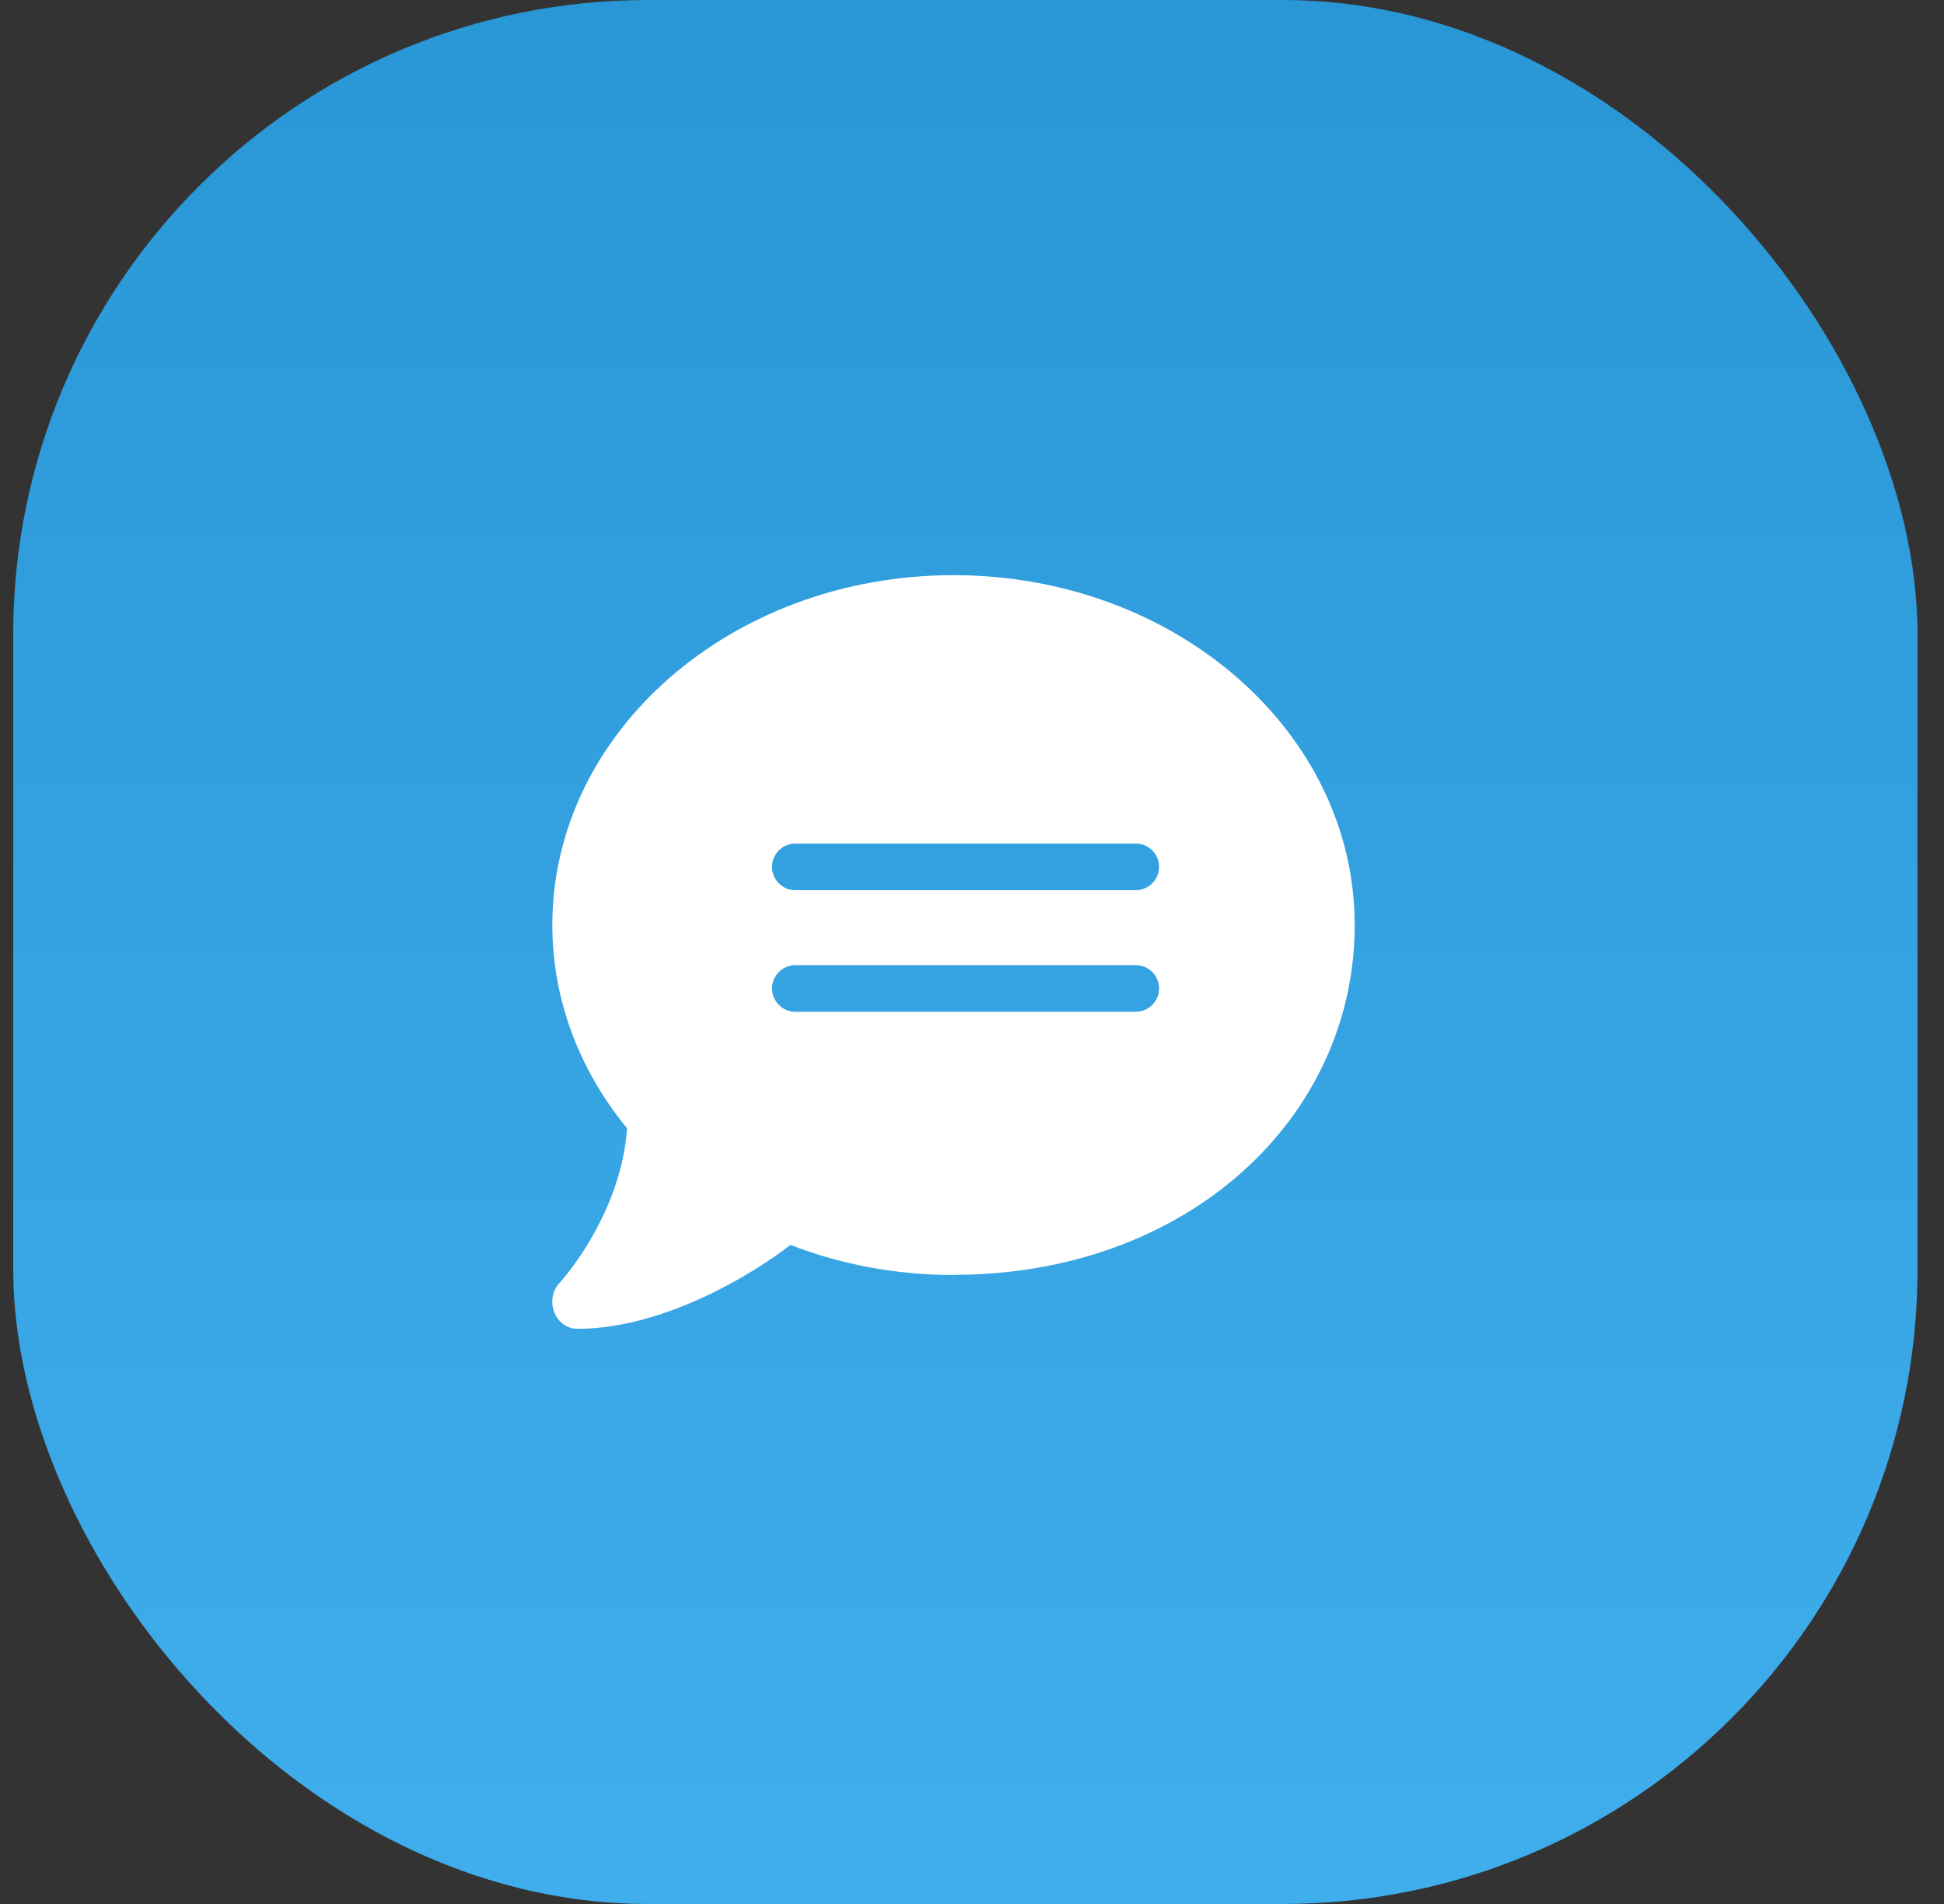
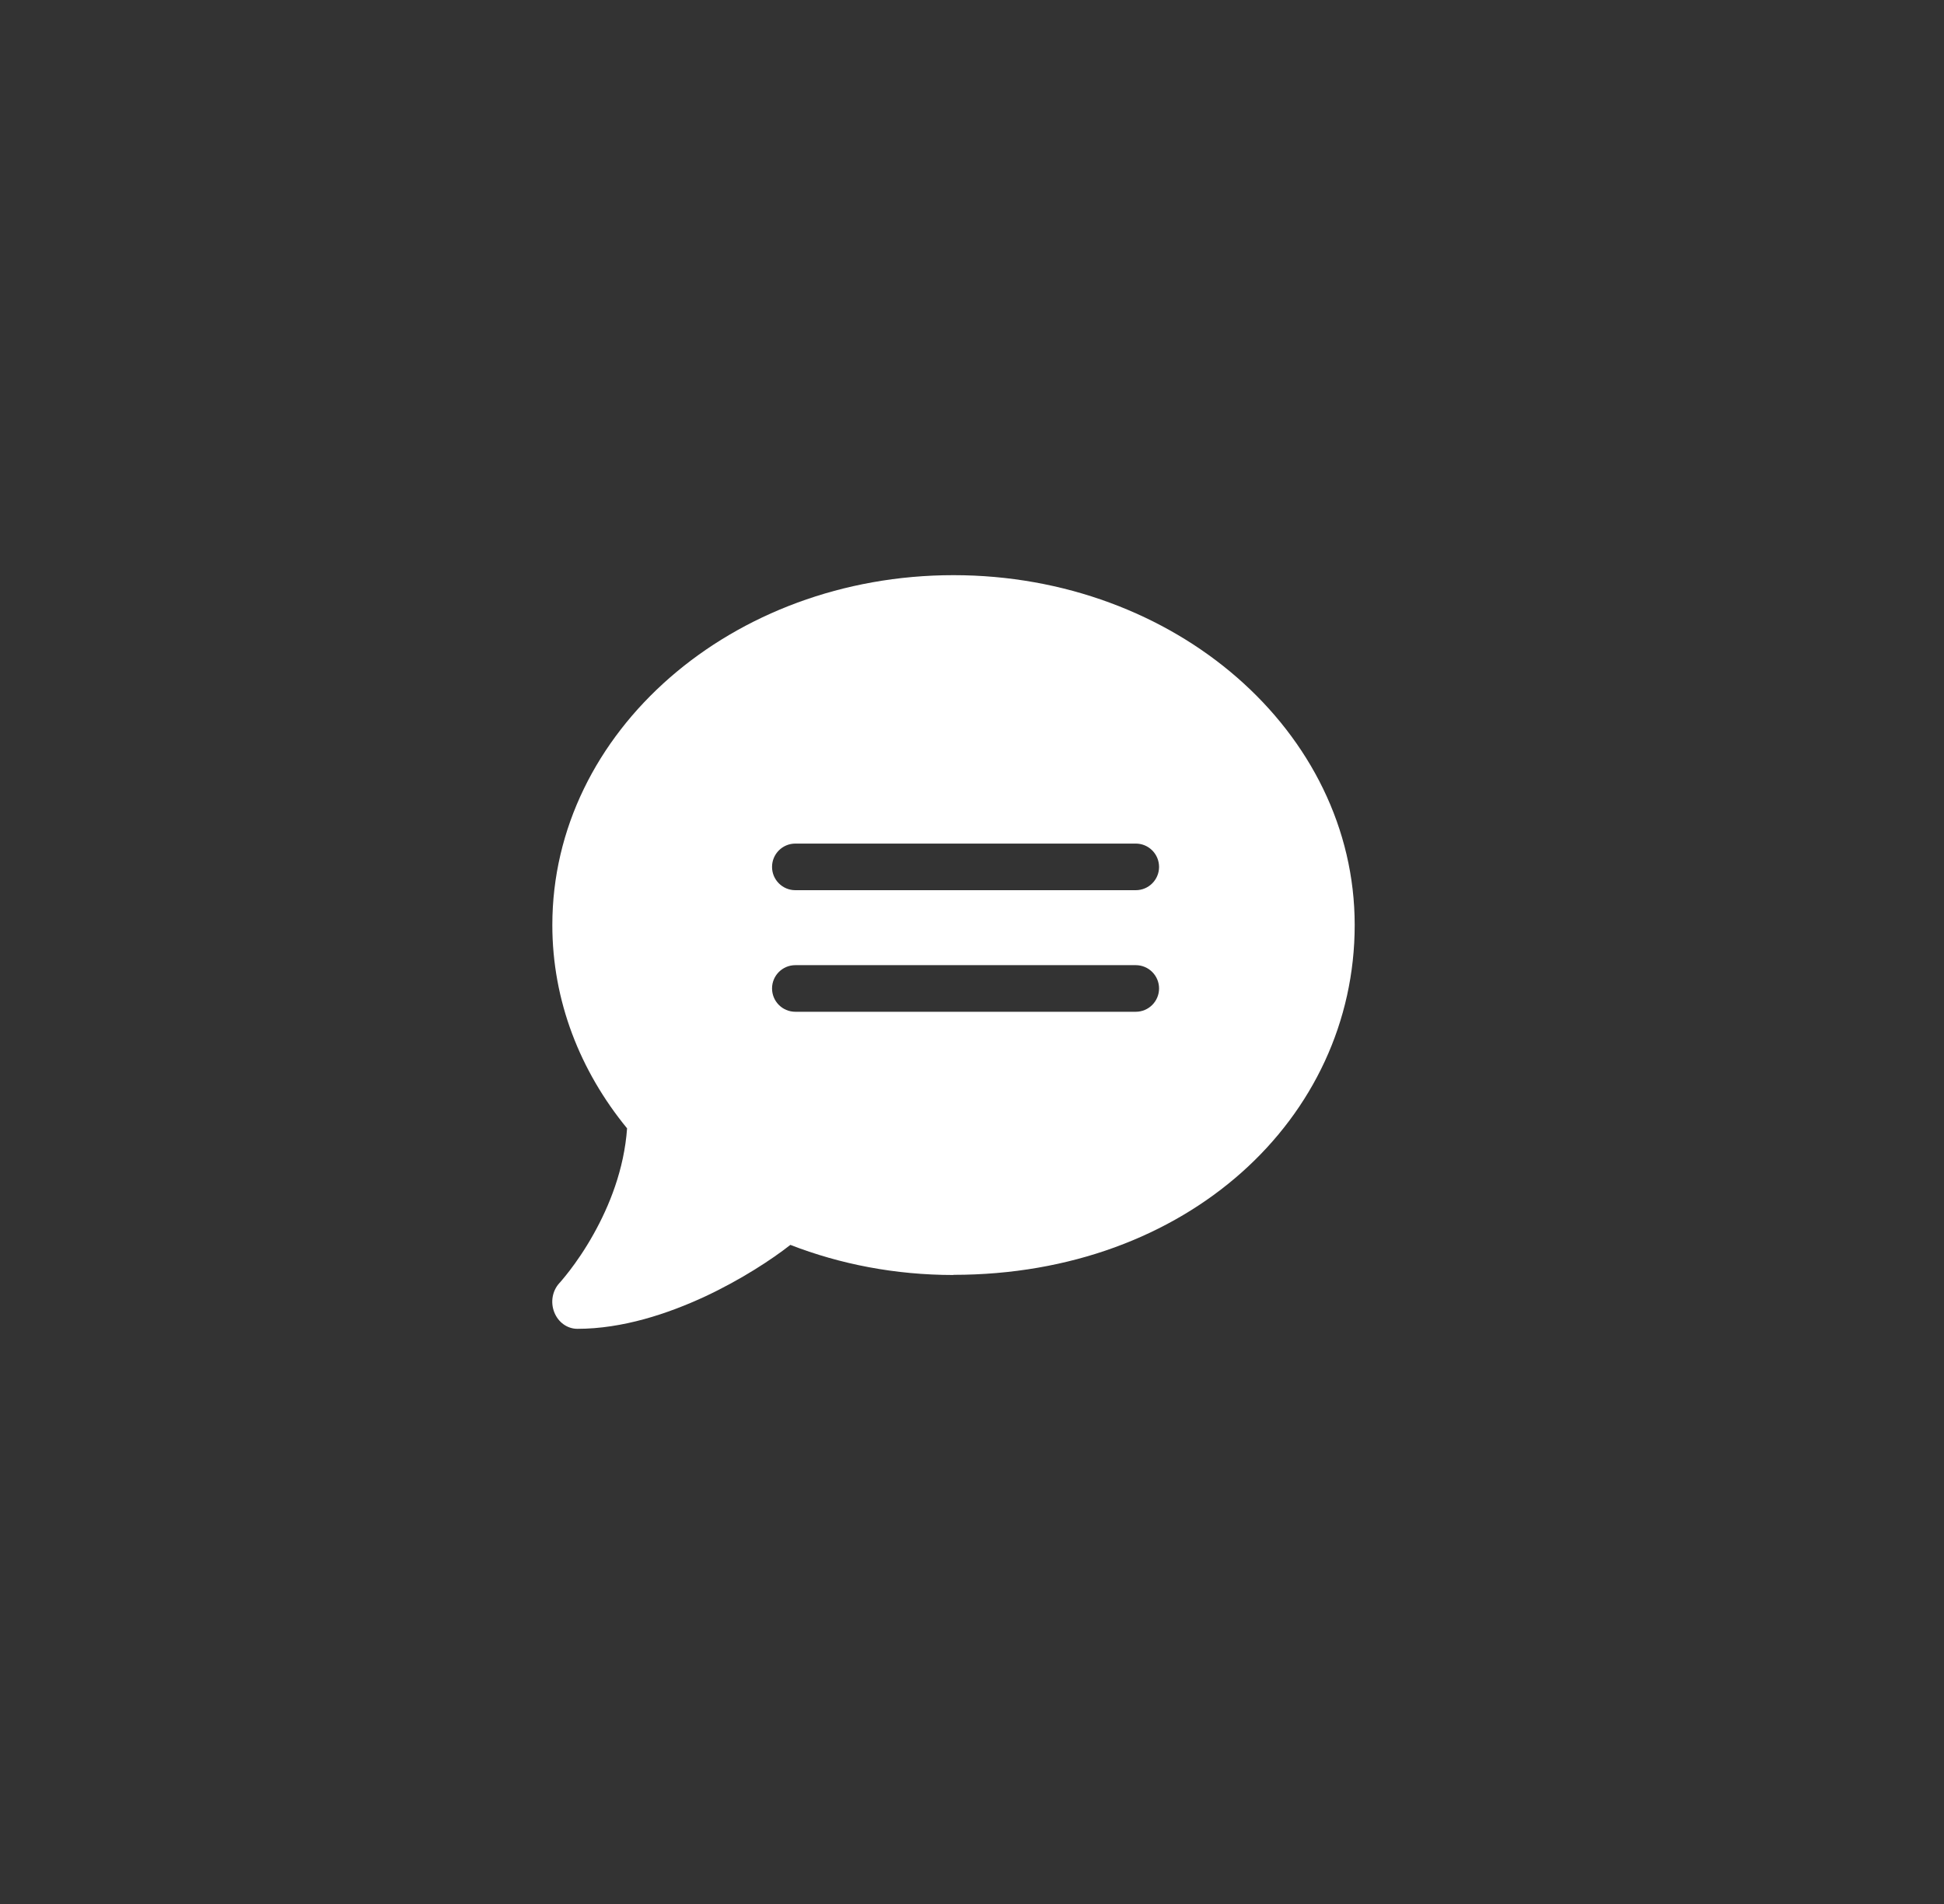
<svg xmlns="http://www.w3.org/2000/svg" width="49" height="48" viewBox="0 0 49 48" fill="none">
  <rect x="0" y="0" width="49" height="48" fill="#333333" stroke="none" />
-   <rect x="0.333" width="48" height="48" rx="16" fill="url(#paint0_linear_10701_173293)" />
  <path fill-rule="evenodd" clip-rule="evenodd" d="M34.146 23.32C34.146 28.191 29.922 32.139 24.034 32.139V32.143C22.569 32.143 21.178 31.872 19.922 31.384C19.452 31.753 18.682 32.258 17.778 32.682C16.83 33.123 15.688 33.5 14.554 33.5C14.298 33.5 14.069 33.335 13.97 33.08C13.871 32.826 13.922 32.538 14.104 32.342L14.116 32.33C14.121 32.325 14.126 32.318 14.133 32.31C14.142 32.299 14.153 32.285 14.167 32.27C14.215 32.215 14.278 32.135 14.361 32.029C14.523 31.817 14.744 31.503 14.961 31.113C15.356 30.409 15.732 29.485 15.806 28.446C14.621 27 13.922 25.232 13.922 23.32C13.922 18.448 18.449 14.5 24.034 14.5C29.619 14.5 34.146 18.448 34.146 23.32ZM20.047 21.267C19.723 21.267 19.46 21.53 19.46 21.855C19.46 22.179 19.723 22.442 20.047 22.442H28.628C28.952 22.442 29.215 22.179 29.215 21.855C29.215 21.53 28.952 21.267 28.628 21.267H20.047ZM20.047 24.332C19.723 24.332 19.46 24.595 19.46 24.919C19.46 25.244 19.723 25.507 20.047 25.507H28.628C28.952 25.507 29.215 25.244 29.215 24.919C29.215 24.595 28.952 24.332 28.628 24.332H20.047Z" fill="white" />
  <defs>
    <linearGradient id="paint0_linear_10701_173293" x1="24.333" y1="0" x2="24.333" y2="48" gradientUnits="userSpaceOnUse">
      <stop stop-color="#2996D5" />
      <stop offset="1" stop-color="#40ADEC" />
    </linearGradient>
  </defs>
</svg>